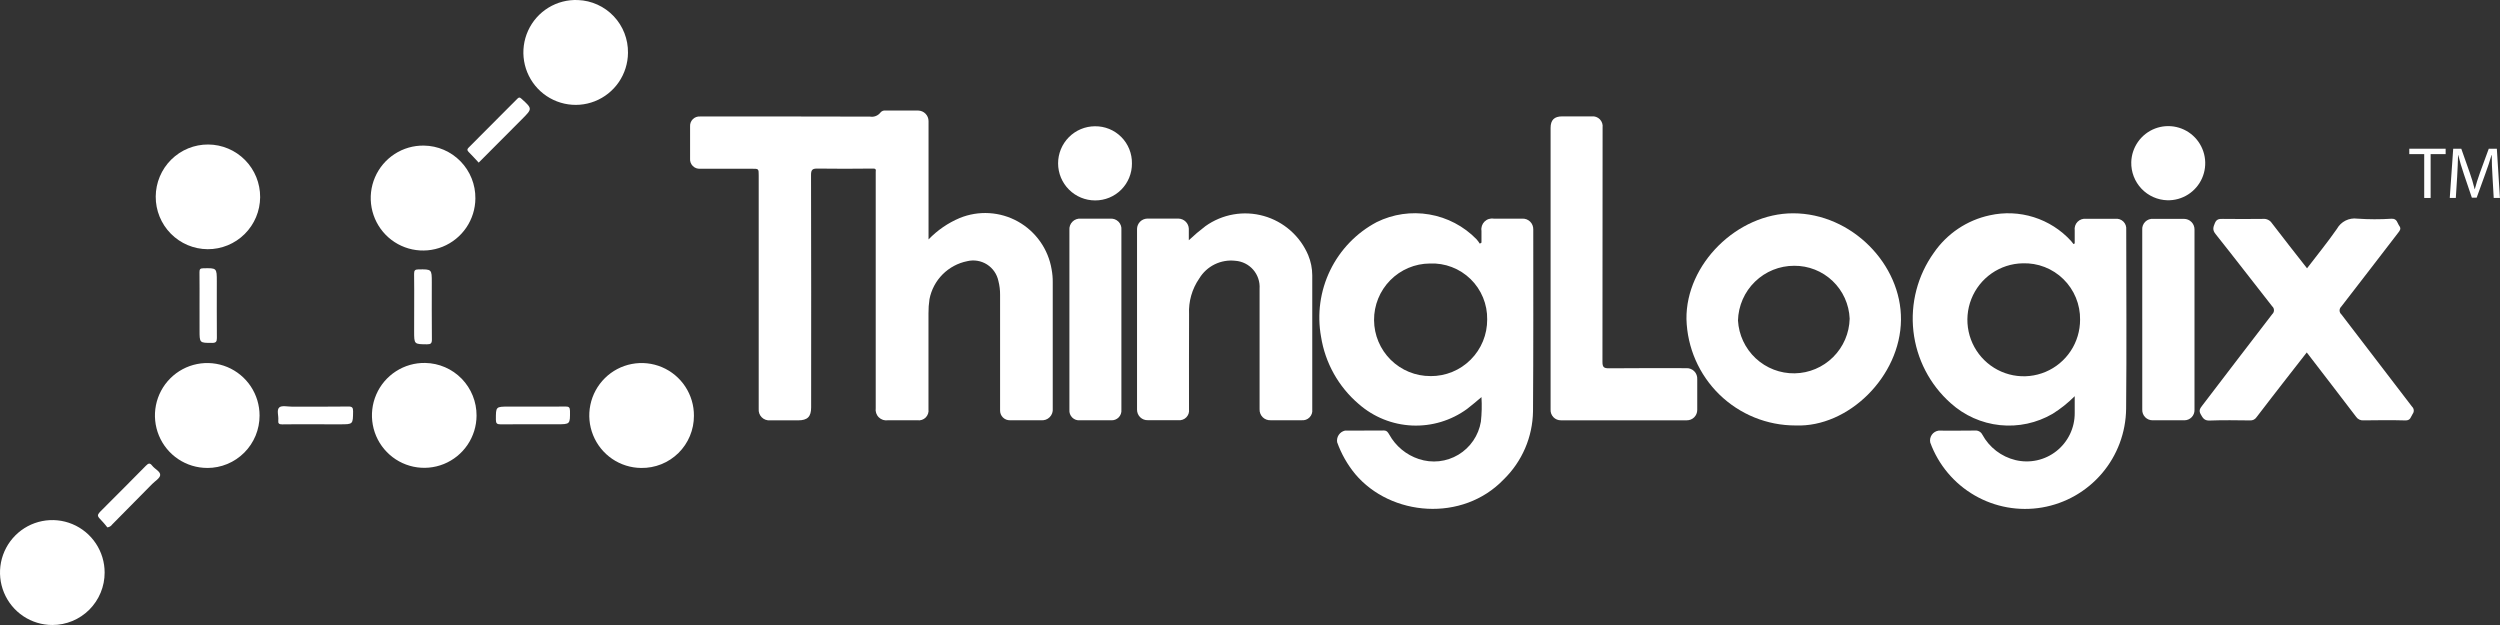
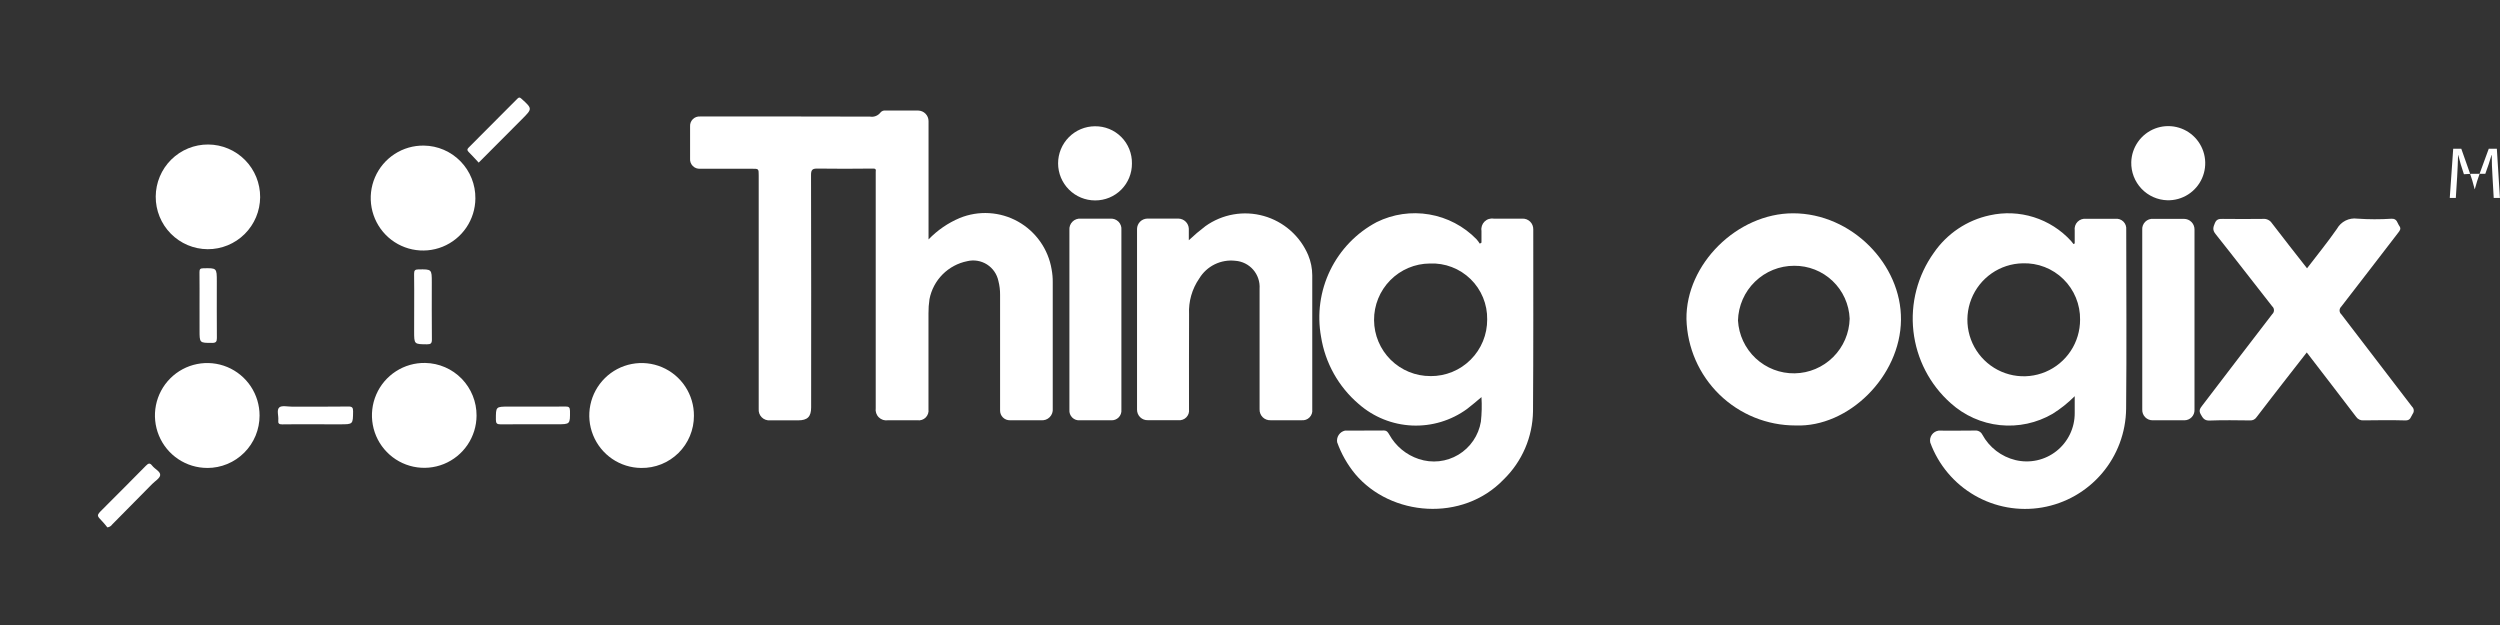
<svg xmlns="http://www.w3.org/2000/svg" width="156" height="39" viewBox="0 0 156 39" fill="none">
  <rect x="0" y="0" width="156" height="39" fill="#333333" stroke="none" />
-   <path d="M3.27 38.999C2.624 39 1.992 38.809 1.454 38.45C0.917 38.091 0.498 37.58 0.25 36.982C0.002 36.383 -0.063 35.725 0.062 35.09C0.188 34.454 0.499 33.871 0.955 33.413C1.412 32.954 1.994 32.642 2.628 32.516C3.261 32.39 3.918 32.455 4.515 32.703C5.112 32.951 5.622 33.371 5.98 33.91C6.339 34.449 6.53 35.082 6.529 35.73C6.53 36.159 6.446 36.584 6.282 36.981C6.118 37.378 5.878 37.739 5.575 38.043C5.272 38.346 4.912 38.587 4.517 38.751C4.121 38.915 3.696 39 3.268 38.999" fill="white" />
  <path d="M57.941 14.941C58.492 14.368 59.153 13.913 59.885 13.605C60.469 13.366 61.099 13.262 61.728 13.3C62.357 13.337 62.97 13.517 63.521 13.824C64.072 14.132 64.546 14.56 64.91 15.076C65.274 15.592 65.517 16.184 65.621 16.808C65.67 17.072 65.694 17.341 65.691 17.61C65.695 20.236 65.695 22.863 65.691 25.49C65.701 25.589 65.69 25.688 65.657 25.782C65.624 25.875 65.571 25.96 65.502 26.03C65.432 26.101 65.348 26.155 65.255 26.188C65.162 26.221 65.062 26.234 64.964 26.224C64.317 26.224 63.67 26.224 63.023 26.224C62.94 26.226 62.858 26.212 62.782 26.181C62.705 26.15 62.636 26.104 62.578 26.045C62.52 25.987 62.475 25.916 62.445 25.84C62.415 25.762 62.402 25.68 62.405 25.598C62.405 23.197 62.405 20.797 62.405 18.398C62.408 18.106 62.373 17.815 62.3 17.533C62.256 17.323 62.171 17.123 62.049 16.946C61.927 16.769 61.771 16.619 61.59 16.503C61.409 16.388 61.207 16.31 60.995 16.275C60.784 16.239 60.568 16.247 60.359 16.297C59.776 16.412 59.24 16.699 58.819 17.121C58.399 17.543 58.114 18.081 58 18.666C57.955 18.965 57.934 19.267 57.937 19.569C57.939 21.558 57.939 23.547 57.937 25.537C57.95 25.63 57.941 25.726 57.91 25.815C57.88 25.904 57.83 25.985 57.764 26.052C57.697 26.119 57.616 26.169 57.527 26.199C57.438 26.229 57.343 26.238 57.25 26.225H55.411C55.307 26.241 55.201 26.233 55.101 26.201C55.002 26.169 54.911 26.114 54.836 26.04C54.761 25.966 54.705 25.876 54.672 25.776C54.639 25.676 54.63 25.57 54.645 25.466V10.939C54.639 10.864 54.639 10.788 54.645 10.713C54.679 10.512 54.584 10.517 54.417 10.519C53.286 10.531 52.153 10.537 51.021 10.519C50.701 10.514 50.606 10.587 50.608 10.925C50.619 15.756 50.621 20.589 50.615 25.424C50.615 26.005 50.387 26.23 49.798 26.23H48.053C47.957 26.238 47.86 26.226 47.77 26.192C47.679 26.159 47.597 26.107 47.53 26.038C47.462 25.97 47.41 25.887 47.378 25.796C47.346 25.705 47.334 25.608 47.343 25.512C47.343 20.658 47.343 15.804 47.343 10.95C47.343 10.529 47.343 10.529 46.927 10.529C45.849 10.529 44.772 10.529 43.693 10.529C43.608 10.536 43.523 10.525 43.443 10.495C43.363 10.466 43.29 10.419 43.23 10.359C43.17 10.298 43.123 10.225 43.094 10.145C43.065 10.065 43.053 9.979 43.061 9.894C43.061 9.223 43.061 8.553 43.061 7.884C43.056 7.801 43.069 7.718 43.099 7.641C43.128 7.564 43.174 7.494 43.233 7.436C43.291 7.378 43.362 7.333 43.439 7.304C43.517 7.275 43.599 7.263 43.682 7.269C47.218 7.269 50.755 7.264 54.29 7.277C54.413 7.298 54.539 7.284 54.654 7.238C54.77 7.192 54.871 7.115 54.946 7.016C54.985 6.97 55.034 6.936 55.09 6.915C55.145 6.895 55.205 6.889 55.264 6.899C55.943 6.903 56.622 6.899 57.302 6.899C57.472 6.904 57.635 6.974 57.754 7.097C57.873 7.219 57.941 7.384 57.941 7.555L57.941 14.941Z" fill="white" />
  <path d="M74.183 14.99C74.512 14.679 74.858 14.386 75.219 14.112C75.739 13.741 76.336 13.49 76.966 13.38C77.595 13.27 78.241 13.303 78.856 13.476C79.472 13.649 80.04 13.959 80.52 14.381C81.001 14.804 81.38 15.329 81.631 15.918C81.797 16.317 81.884 16.745 81.885 17.177C81.88 19.968 81.88 22.757 81.885 25.545C81.896 25.636 81.887 25.728 81.858 25.814C81.828 25.901 81.78 25.979 81.716 26.044C81.652 26.11 81.575 26.16 81.489 26.19C81.403 26.221 81.312 26.232 81.221 26.223C80.575 26.223 79.928 26.223 79.281 26.223C79.19 26.227 79.1 26.212 79.015 26.179C78.931 26.147 78.854 26.097 78.79 26.033C78.726 25.969 78.676 25.892 78.643 25.807C78.609 25.723 78.594 25.632 78.598 25.542C78.598 23.033 78.602 20.525 78.598 18.017C78.627 17.584 78.484 17.158 78.201 16.831C77.917 16.505 77.516 16.304 77.085 16.273C76.644 16.222 76.197 16.299 75.798 16.494C75.399 16.69 75.064 16.996 74.834 17.377C74.383 18.029 74.159 18.813 74.198 19.606C74.189 21.586 74.194 23.563 74.194 25.542C74.206 25.632 74.197 25.724 74.168 25.811C74.138 25.897 74.09 25.976 74.027 26.041C73.963 26.107 73.885 26.157 73.8 26.187C73.714 26.218 73.623 26.23 73.532 26.22C72.896 26.22 72.26 26.22 71.624 26.22C71.536 26.223 71.449 26.208 71.368 26.177C71.286 26.145 71.212 26.098 71.149 26.037C71.086 25.975 71.036 25.902 71.002 25.822C70.968 25.741 70.951 25.654 70.951 25.566C70.951 21.803 70.951 18.04 70.951 14.278C70.956 14.113 71.022 13.955 71.138 13.836C71.254 13.718 71.41 13.648 71.576 13.641C72.233 13.637 72.891 13.637 73.548 13.641C73.713 13.647 73.869 13.715 73.987 13.831C74.104 13.947 74.174 14.104 74.182 14.269C74.182 14.486 74.182 14.701 74.182 14.988" fill="white" />
  <path d="M143.959 16.742C144.592 15.914 145.241 15.12 145.825 14.279C145.948 14.058 146.135 13.879 146.361 13.765C146.587 13.652 146.842 13.609 147.092 13.643C147.802 13.693 148.515 13.694 149.225 13.649C149.586 13.632 149.583 13.912 149.717 14.096C149.846 14.27 149.755 14.383 149.65 14.519C148.464 16.056 147.286 17.6 146.094 19.134C146.06 19.165 146.034 19.203 146.016 19.245C145.998 19.287 145.989 19.332 145.99 19.377C145.99 19.423 146.001 19.468 146.02 19.509C146.039 19.55 146.067 19.587 146.102 19.617C147.576 21.533 149.037 23.458 150.51 25.373C150.572 25.43 150.611 25.509 150.618 25.593C150.626 25.678 150.601 25.762 150.55 25.829C150.433 26.004 150.422 26.244 150.096 26.234C149.225 26.209 148.35 26.221 147.478 26.231C147.388 26.238 147.299 26.221 147.219 26.181C147.138 26.142 147.07 26.082 147.02 26.007C146.009 24.676 144.987 23.353 143.942 21.993C143.51 22.545 143.088 23.084 142.668 23.625C142.046 24.428 141.423 25.225 140.808 26.033C140.765 26.099 140.705 26.153 140.635 26.188C140.564 26.223 140.486 26.239 140.407 26.234C139.567 26.226 138.724 26.208 137.884 26.242C137.548 26.256 137.454 26.083 137.321 25.845C137.188 25.608 137.294 25.474 137.421 25.307C138.876 23.405 140.326 21.497 141.789 19.602C141.823 19.571 141.85 19.533 141.869 19.49C141.887 19.448 141.896 19.402 141.896 19.355C141.895 19.309 141.885 19.264 141.866 19.221C141.846 19.179 141.818 19.142 141.783 19.112C140.603 17.611 139.44 16.095 138.25 14.602C138.041 14.343 138.106 14.169 138.211 13.917C138.316 13.665 138.481 13.658 138.697 13.659C139.538 13.667 140.379 13.671 141.22 13.659C141.325 13.65 141.431 13.669 141.526 13.715C141.621 13.761 141.703 13.831 141.761 13.919C142.48 14.862 143.216 15.791 143.963 16.747" fill="white" />
-   <path d="M96.757 16.736V7.981C96.757 7.489 96.986 7.262 97.48 7.262C98.094 7.262 98.708 7.262 99.322 7.262C99.415 7.252 99.509 7.263 99.597 7.295C99.685 7.327 99.765 7.378 99.831 7.445C99.896 7.512 99.945 7.593 99.975 7.682C100.005 7.771 100.014 7.865 100.002 7.958C100.002 12.833 99.999 17.707 99.993 22.581C99.993 22.919 100.086 22.982 100.402 22.982C102.009 22.965 103.614 22.974 105.22 22.974C105.313 22.969 105.405 22.983 105.492 23.016C105.578 23.05 105.657 23.101 105.722 23.167C105.787 23.233 105.837 23.312 105.869 23.399C105.901 23.487 105.914 23.579 105.908 23.672C105.908 24.31 105.908 24.947 105.908 25.584C105.907 25.669 105.89 25.753 105.858 25.831C105.825 25.909 105.778 25.98 105.718 26.04C105.658 26.099 105.587 26.147 105.509 26.179C105.431 26.211 105.347 26.227 105.263 26.227C102.643 26.227 100.023 26.227 97.403 26.227C97.316 26.229 97.229 26.213 97.148 26.179C97.067 26.146 96.994 26.096 96.933 26.033C96.873 25.97 96.826 25.895 96.795 25.813C96.765 25.731 96.752 25.643 96.757 25.556L96.757 16.736Z" fill="white" />
  <path d="M133.676 19.92C133.676 18.061 133.676 16.203 133.676 14.345C133.668 14.252 133.681 14.158 133.713 14.071C133.746 13.983 133.797 13.904 133.863 13.838C133.929 13.773 134.009 13.723 134.096 13.691C134.184 13.66 134.277 13.648 134.37 13.657C135.007 13.657 135.642 13.657 136.279 13.657C136.366 13.657 136.452 13.674 136.533 13.707C136.614 13.741 136.687 13.79 136.748 13.853C136.81 13.915 136.858 13.989 136.89 14.07C136.923 14.152 136.939 14.239 136.937 14.326C136.937 18.076 136.937 21.825 136.937 25.574C136.94 25.659 136.925 25.743 136.895 25.822C136.864 25.902 136.818 25.974 136.759 26.035C136.699 26.096 136.629 26.144 136.55 26.177C136.472 26.21 136.388 26.226 136.304 26.226C135.646 26.226 134.989 26.226 134.332 26.226C134.244 26.228 134.158 26.212 134.077 26.18C133.996 26.147 133.922 26.098 133.861 26.036C133.8 25.974 133.751 25.9 133.72 25.818C133.688 25.737 133.673 25.65 133.677 25.562C133.677 23.682 133.677 21.802 133.677 19.922" fill="white" />
  <path d="M66.731 19.932V14.357C66.722 14.26 66.735 14.164 66.768 14.073C66.801 13.982 66.853 13.9 66.922 13.832C66.99 13.763 67.073 13.711 67.163 13.679C67.254 13.646 67.351 13.634 67.447 13.644C68.061 13.644 68.675 13.644 69.291 13.644C69.384 13.637 69.477 13.651 69.564 13.684C69.651 13.717 69.73 13.769 69.796 13.835C69.861 13.902 69.911 13.983 69.942 14.071C69.973 14.159 69.984 14.253 69.975 14.346C69.975 18.085 69.975 21.824 69.975 25.563C69.984 25.651 69.973 25.739 69.944 25.823C69.915 25.906 69.867 25.982 69.806 26.045C69.744 26.108 69.669 26.157 69.587 26.188C69.504 26.22 69.416 26.232 69.328 26.225C68.681 26.225 68.034 26.225 67.388 26.225C67.3 26.234 67.211 26.223 67.128 26.194C67.045 26.164 66.969 26.116 66.907 26.054C66.844 25.992 66.796 25.916 66.765 25.833C66.735 25.75 66.723 25.661 66.731 25.573V19.932Z" fill="white" />
  <path d="M70.633 10.201C70.635 10.504 70.577 10.804 70.463 11.084C70.349 11.364 70.18 11.619 69.967 11.834C69.753 12.048 69.5 12.218 69.221 12.333C68.941 12.448 68.642 12.507 68.34 12.506C67.728 12.508 67.14 12.266 66.706 11.833C66.272 11.401 66.027 10.813 66.025 10.2C66.023 9.586 66.265 8.997 66.696 8.562C67.127 8.127 67.713 7.881 68.325 7.879C68.63 7.875 68.933 7.932 69.216 8.047C69.498 8.162 69.754 8.333 69.97 8.55C70.185 8.766 70.355 9.024 70.468 9.308C70.582 9.592 70.638 9.895 70.633 10.201Z" fill="white" />
  <path d="M132.991 10.117C133.004 9.66 133.152 9.218 133.415 8.845C133.679 8.472 134.047 8.186 134.472 8.022C134.898 7.859 135.363 7.825 135.807 7.926C136.252 8.027 136.657 8.257 136.971 8.588C137.285 8.92 137.494 9.337 137.572 9.787C137.651 10.237 137.594 10.7 137.41 11.119C137.226 11.537 136.922 11.891 136.537 12.136C136.153 12.381 135.704 12.507 135.249 12.497C134.635 12.481 134.052 12.222 133.629 11.776C133.205 11.329 132.976 10.733 132.991 10.117Z" fill="white" />
  <path d="M29.664 12.383C29.659 13.032 29.462 13.665 29.098 14.201C28.734 14.737 28.219 15.153 27.619 15.396C27.019 15.638 26.36 15.696 25.727 15.563C25.094 15.43 24.514 15.111 24.062 14.647C23.61 14.182 23.306 13.594 23.188 12.956C23.07 12.319 23.143 11.66 23.399 11.064C23.655 10.468 24.082 9.962 24.625 9.61C25.168 9.257 25.804 9.075 26.451 9.085C27.313 9.096 28.136 9.449 28.738 10.068C29.341 10.686 29.674 11.519 29.664 12.383Z" fill="white" />
-   <path d="M39.186 3.299C39.181 3.951 38.981 4.587 38.613 5.125C38.245 5.662 37.725 6.078 37.119 6.317C36.514 6.556 35.851 6.609 35.216 6.467C34.581 6.326 34.002 5.998 33.554 5.525C33.107 5.052 32.81 4.455 32.703 3.812C32.596 3.168 32.683 2.508 32.953 1.914C33.223 1.321 33.663 0.822 34.218 0.481C34.773 0.141 35.417 -0.026 36.067 0.003C36.913 0.035 37.714 0.398 38.297 1.014C38.88 1.63 39.199 2.45 39.186 3.299Z" fill="white" />
  <path d="M40.009 29.2C39.364 29.195 38.734 28.998 38.2 28.634C37.667 28.27 37.252 27.755 37.01 27.155C36.768 26.556 36.708 25.897 36.839 25.264C36.97 24.63 37.285 24.049 37.745 23.595C38.205 23.141 38.788 22.833 39.422 22.712C40.056 22.59 40.712 22.66 41.307 22.911C41.901 23.163 42.408 23.586 42.763 24.126C43.118 24.667 43.306 25.301 43.301 25.948C43.302 26.379 43.217 26.806 43.051 27.205C42.886 27.603 42.642 27.964 42.336 28.267C42.029 28.569 41.666 28.808 41.266 28.968C40.867 29.128 40.439 29.207 40.009 29.2Z" fill="white" />
  <path d="M29.737 25.936C29.734 26.585 29.538 27.219 29.175 27.756C28.811 28.294 28.297 28.711 27.696 28.954C27.096 29.197 26.437 29.256 25.803 29.123C25.169 28.989 24.589 28.67 24.137 28.205C23.684 27.741 23.38 27.151 23.263 26.513C23.146 25.874 23.22 25.215 23.478 24.619C23.735 24.023 24.164 23.518 24.709 23.167C25.253 22.816 25.89 22.635 26.538 22.648C27.395 22.664 28.212 23.018 28.811 23.633C29.409 24.249 29.742 25.076 29.737 25.936Z" fill="white" />
  <path d="M12.994 9.017C13.858 9.022 14.684 9.371 15.292 9.987C15.899 10.603 16.238 11.436 16.233 12.302C16.228 13.168 15.88 13.997 15.265 14.606C14.651 15.215 13.82 15.555 12.956 15.55C12.092 15.545 11.265 15.196 10.658 14.58C10.05 13.963 9.712 13.131 9.717 12.264C9.722 11.398 10.07 10.569 10.684 9.96C11.299 9.351 12.13 9.012 12.994 9.017Z" fill="white" />
  <path d="M12.938 29.199C12.292 29.2 11.66 29.009 11.122 28.65C10.585 28.291 10.165 27.78 9.918 27.181C9.67 26.583 9.605 25.925 9.73 25.289C9.856 24.654 10.167 24.07 10.624 23.612C11.081 23.154 11.663 22.842 12.297 22.716C12.93 22.59 13.587 22.655 14.184 22.903C14.781 23.152 15.29 23.572 15.649 24.111C16.007 24.65 16.198 25.284 16.197 25.931C16.198 26.361 16.113 26.786 15.95 27.183C15.786 27.58 15.546 27.941 15.243 28.244C14.94 28.548 14.58 28.789 14.184 28.953C13.789 29.117 13.364 29.201 12.936 29.201" fill="white" />
  <path d="M29.87 10.147C29.653 9.915 29.451 9.69 29.238 9.477C29.138 9.376 29.145 9.308 29.242 9.211C30.258 8.197 31.272 7.18 32.283 6.16C32.383 6.06 32.433 6.065 32.538 6.16C33.225 6.783 33.227 6.78 32.575 7.434C31.683 8.328 30.793 9.222 29.87 10.148" fill="white" />
  <path d="M25.845 19.122C25.845 18.442 25.852 17.764 25.84 17.084C25.837 16.868 25.905 16.813 26.114 16.81C26.944 16.802 26.944 16.794 26.944 17.622C26.944 18.808 26.937 19.995 26.95 21.181C26.953 21.426 26.88 21.486 26.643 21.485C25.842 21.478 25.842 21.485 25.842 20.675L25.845 19.122Z" fill="white" />
  <path d="M19.681 26.476C18.992 26.476 18.302 26.466 17.611 26.481C17.406 26.485 17.344 26.419 17.365 26.225C17.395 25.949 17.246 25.581 17.429 25.422C17.584 25.287 17.941 25.375 18.209 25.375C19.383 25.375 20.558 25.382 21.733 25.367C21.983 25.364 22.033 25.437 22.033 25.674C22.023 26.477 22.033 26.477 21.232 26.477L19.681 26.476Z" fill="white" />
  <path d="M12.451 19.055C12.451 18.364 12.456 17.672 12.447 16.98C12.447 16.8 12.492 16.744 12.678 16.741C13.529 16.723 13.529 16.716 13.529 17.565C13.529 18.743 13.523 19.923 13.533 21.099C13.533 21.321 13.472 21.396 13.243 21.397C12.452 21.397 12.452 21.407 12.452 20.611L12.451 19.055Z" fill="white" />
  <path d="M33.255 25.372C33.933 25.372 34.612 25.379 35.29 25.367C35.498 25.364 35.565 25.424 35.567 25.639C35.575 26.474 35.583 26.474 34.758 26.474C33.584 26.474 32.41 26.469 31.237 26.479C31.012 26.479 30.943 26.419 30.943 26.191C30.943 25.372 30.933 25.372 31.738 25.372H33.255Z" fill="white" />
  <path d="M6.698 32.908C6.618 32.812 6.516 32.672 6.397 32.55C6.019 32.161 6.015 32.165 6.392 31.789C7.297 30.88 8.207 29.977 9.105 29.061C9.258 28.905 9.351 28.869 9.496 29.057C9.657 29.269 10.009 29.417 9.996 29.641C9.987 29.837 9.676 30.018 9.496 30.201C8.665 31.045 7.832 31.888 6.998 32.73C6.964 32.78 6.919 32.822 6.867 32.852C6.816 32.883 6.758 32.902 6.698 32.908Z" fill="white" />
  <path d="M129.462 15.19V14.384C129.448 14.286 129.456 14.185 129.487 14.091C129.518 13.996 129.571 13.91 129.64 13.84C129.71 13.769 129.795 13.715 129.889 13.683C129.983 13.651 130.083 13.641 130.181 13.654C130.785 13.654 131.389 13.654 131.993 13.654C132.084 13.643 132.176 13.652 132.263 13.681C132.35 13.71 132.429 13.759 132.495 13.823C132.56 13.887 132.611 13.965 132.643 14.051C132.674 14.137 132.686 14.23 132.677 14.321C132.677 18.051 132.707 21.781 132.67 25.513C132.652 26.991 132.119 28.415 131.162 29.539C130.205 30.663 128.885 31.416 127.432 31.666C125.98 31.916 124.485 31.648 123.209 30.908C121.933 30.168 120.956 29.003 120.448 27.616C120.43 27.532 120.429 27.446 120.446 27.362C120.463 27.279 120.497 27.199 120.546 27.129C120.595 27.059 120.658 27 120.73 26.956C120.803 26.912 120.884 26.883 120.969 26.871C121.723 26.871 122.478 26.879 123.234 26.866C123.328 26.856 123.422 26.875 123.505 26.921C123.588 26.966 123.655 27.036 123.697 27.12C123.912 27.515 124.207 27.86 124.563 28.134C124.919 28.407 125.328 28.603 125.764 28.709C126.205 28.815 126.665 28.82 127.109 28.723C127.552 28.625 127.968 28.428 128.324 28.146C128.68 27.864 128.968 27.504 129.165 27.094C129.362 26.684 129.464 26.234 129.462 25.779C129.462 25.449 129.462 25.118 129.462 24.722C129.047 25.139 128.586 25.507 128.088 25.819C127.094 26.399 125.942 26.647 124.798 26.528C123.654 26.409 122.577 25.928 121.723 25.157C120.42 24 119.592 22.4 119.397 20.667C119.203 18.933 119.658 17.189 120.672 15.772C121.495 14.575 122.743 13.739 124.16 13.435C125.07 13.232 126.018 13.272 126.908 13.552C127.797 13.832 128.598 14.342 129.229 15.031C129.286 15.095 129.339 15.162 129.389 15.231L129.463 15.189M126.208 16.431C125.516 16.445 124.844 16.664 124.275 17.06C123.706 17.456 123.267 18.012 123.012 18.657C122.757 19.303 122.698 20.009 122.842 20.689C122.986 21.367 123.327 21.989 123.822 22.474C124.317 22.96 124.944 23.288 125.624 23.418C126.304 23.547 127.008 23.473 127.646 23.203C128.284 22.934 128.828 22.481 129.211 21.903C129.594 21.324 129.797 20.645 129.797 19.951C129.804 19.48 129.715 19.013 129.536 18.578C129.357 18.142 129.092 17.748 128.756 17.419C128.421 17.089 128.022 16.832 127.584 16.662C127.146 16.492 126.678 16.414 126.208 16.431Z" fill="white" />
  <path d="M92.444 15.141V14.401C92.428 14.297 92.437 14.191 92.47 14.092C92.503 13.992 92.559 13.901 92.633 13.828C92.708 13.754 92.799 13.698 92.898 13.666C92.998 13.634 93.104 13.626 93.207 13.643C93.8 13.643 94.392 13.643 94.985 13.643C95.076 13.638 95.166 13.652 95.251 13.683C95.335 13.715 95.413 13.764 95.478 13.827C95.543 13.89 95.594 13.966 95.628 14.051C95.662 14.135 95.678 14.225 95.676 14.316C95.676 18.098 95.686 21.88 95.66 25.664C95.648 26.459 95.481 27.244 95.167 27.974C94.852 28.704 94.398 29.365 93.828 29.919C91.262 32.593 86.793 32.227 84.565 29.581C84.077 28.989 83.696 28.317 83.437 27.593C83.412 27.433 83.448 27.269 83.539 27.135C83.63 27.001 83.768 26.906 83.926 26.87C84.734 26.863 85.543 26.873 86.35 26.863C86.546 26.863 86.608 26.981 86.686 27.11C87.087 27.836 87.746 28.384 88.532 28.643C88.939 28.779 89.371 28.826 89.798 28.78C90.225 28.733 90.637 28.594 91.005 28.373C91.374 28.151 91.69 27.852 91.932 27.496C92.174 27.141 92.336 26.736 92.407 26.312C92.463 25.803 92.476 25.29 92.444 24.779C92.119 25.048 91.844 25.294 91.547 25.517C90.552 26.243 89.34 26.608 88.11 26.552C86.88 26.496 85.707 26.022 84.781 25.208C83.524 24.136 82.691 22.647 82.433 21.012C82.179 19.605 82.379 18.152 83.004 16.866C83.629 15.58 84.646 14.526 85.908 13.859C86.925 13.357 88.074 13.191 89.191 13.382C90.308 13.573 91.337 14.112 92.13 14.924C92.207 15.012 92.278 15.106 92.341 15.205L92.444 15.141ZM89.265 23.469C89.73 23.473 90.191 23.384 90.621 23.208C91.051 23.032 91.442 22.771 91.771 22.442C92.1 22.113 92.36 21.722 92.537 21.291C92.714 20.86 92.803 20.399 92.8 19.933C92.808 19.464 92.72 18.999 92.541 18.565C92.363 18.132 92.098 17.74 91.763 17.413C91.427 17.086 91.029 16.832 90.592 16.665C90.155 16.498 89.688 16.422 89.221 16.443C88.292 16.449 87.404 16.825 86.751 17.488C86.098 18.15 85.735 19.046 85.741 19.977C85.747 20.909 86.121 21.799 86.782 22.454C87.444 23.108 88.337 23.473 89.266 23.467" fill="white" />
  <path d="M112.045 26.549C110.27 26.552 108.565 25.86 107.292 24.62C106.02 23.38 105.282 21.691 105.235 19.912C105.194 16.481 108.404 13.31 111.89 13.31C115.54 13.31 118.66 16.495 118.621 19.962C118.585 23.493 115.339 26.677 112.046 26.549M108.45 19.996C108.5 20.898 108.897 21.745 109.556 22.36C110.216 22.975 111.087 23.311 111.988 23.296C112.888 23.282 113.749 22.918 114.388 22.282C115.028 21.646 115.397 20.787 115.419 19.884C115.382 18.992 115 18.148 114.354 17.533C113.708 16.917 112.849 16.577 111.958 16.585C111.045 16.582 110.167 16.938 109.512 17.575C108.856 18.212 108.475 19.081 108.45 19.996Z" fill="white" />
-   <path d="M151.271 9.617H150.34V9.28H152.608V9.617H151.671V12.353H151.271L151.271 9.617Z" fill="white" />
-   <path d="M155.531 11.004C155.507 10.575 155.481 10.059 155.485 9.676H155.471C155.367 10.036 155.241 10.42 155.084 10.844L154.544 12.335H154.244L153.748 10.872C153.603 10.438 153.48 10.041 153.394 9.677H153.384C153.375 10.06 153.352 10.575 153.326 11.036L153.243 12.353H152.865L153.08 9.28H153.584L154.108 10.766C154.229 11.105 154.332 11.451 154.417 11.801H154.429C154.508 11.492 154.616 11.154 154.754 10.766L155.299 9.28H155.803L155.995 12.353H155.608L155.531 11.004Z" fill="white" />
+   <path d="M155.531 11.004C155.507 10.575 155.481 10.059 155.485 9.676H155.471C155.367 10.036 155.241 10.42 155.084 10.844H154.244L153.748 10.872C153.603 10.438 153.48 10.041 153.394 9.677H153.384C153.375 10.06 153.352 10.575 153.326 11.036L153.243 12.353H152.865L153.08 9.28H153.584L154.108 10.766C154.229 11.105 154.332 11.451 154.417 11.801H154.429C154.508 11.492 154.616 11.154 154.754 10.766L155.299 9.28H155.803L155.995 12.353H155.608L155.531 11.004Z" fill="white" />
</svg>